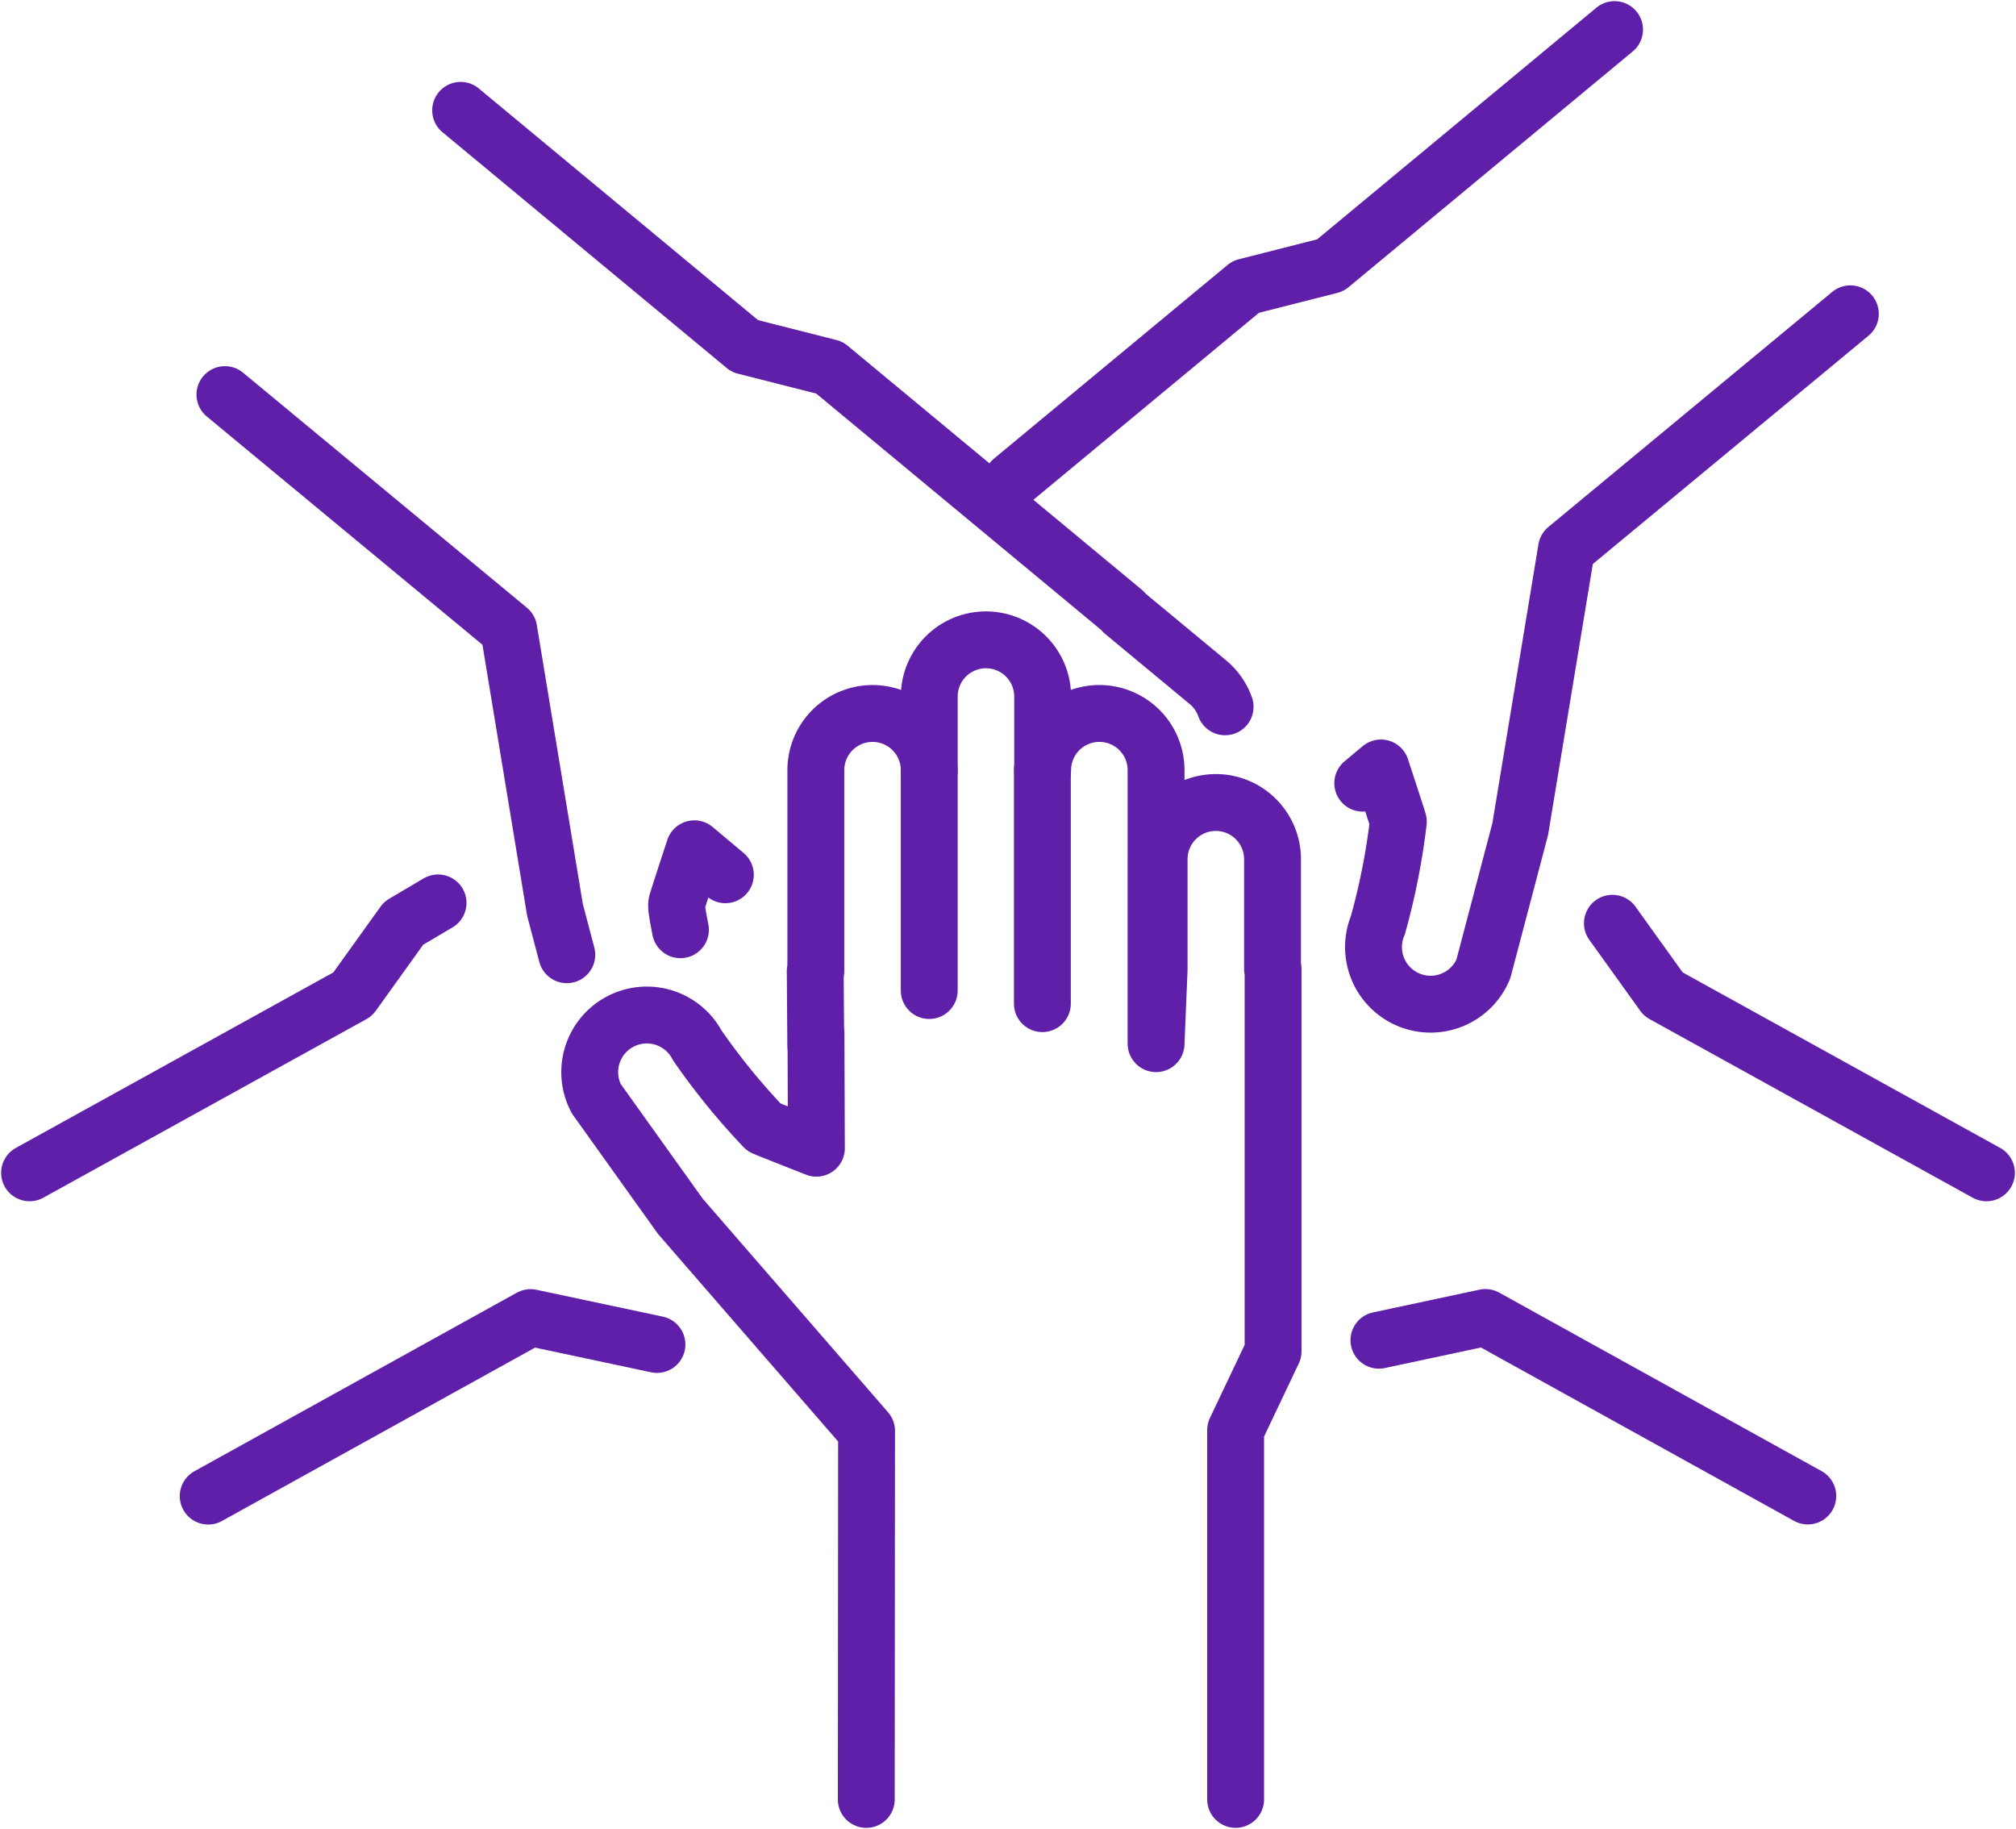
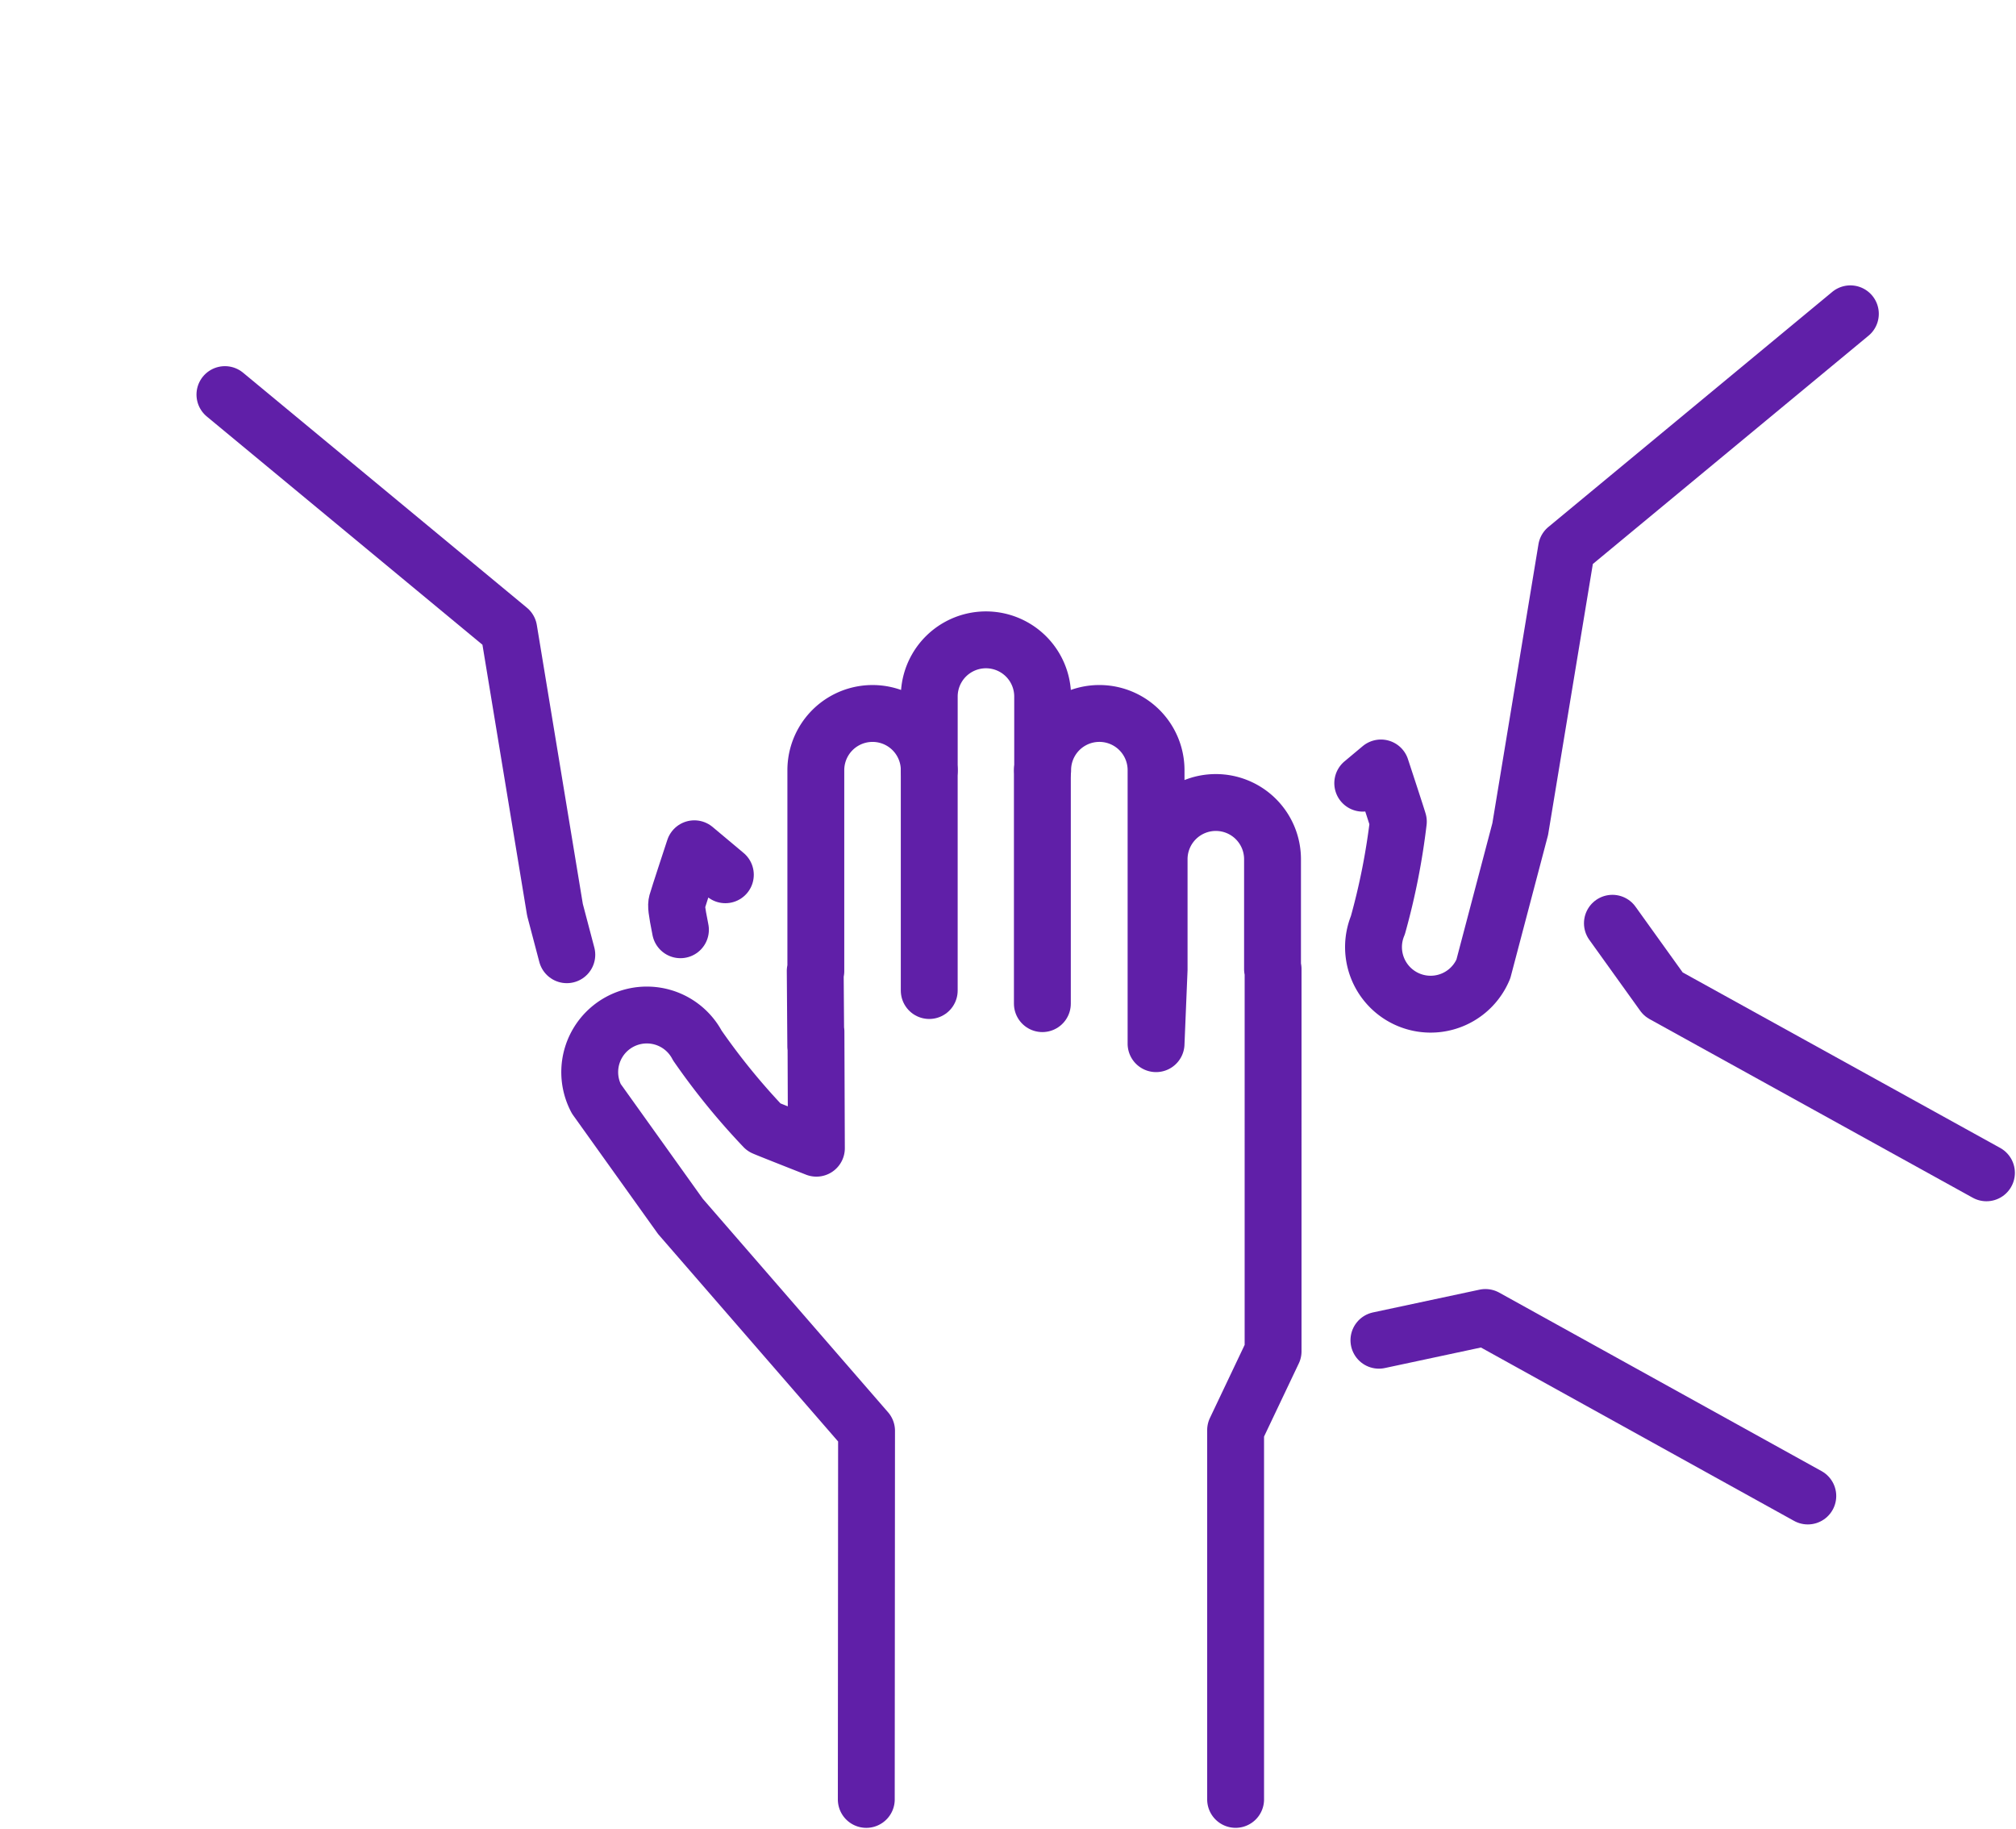
<svg xmlns="http://www.w3.org/2000/svg" id="events-icon" width="97.49" height="88.44" viewBox="0 0 97.49 88.44">
  <defs>
    <clipPath id="clip-path">
      <rect id="Rectangle_165" data-name="Rectangle 165" width="97.49" height="88.44" fill="none" stroke="#601fa8" stroke-width="2.75" />
    </clipPath>
  </defs>
  <path id="Path_62" data-name="Path 62" d="M317.167,304.127l5.15-1.1,15.59,8.632" transform="translate(-250.485 -239.319)" fill="none" stroke="#601fa8" stroke-linecap="round" stroke-linejoin="round" stroke-width="2.75" />
  <g id="Group_27" data-name="Group 27">
    <g id="Group_26" data-name="Group 26" clip-path="url(#clip-path)">
      <path id="Path_63" data-name="Path 63" d="M388.956,224.419l-15.626-8.637-2.462-3.431" transform="translate(-292.895 -167.706)" fill="none" stroke="#601fa8" stroke-linecap="round" stroke-linejoin="round" stroke-width="2.75" />
      <path id="Path_64" data-name="Path 64" d="M313.446,94.873l.879-.735s.784,2.381.842,2.594a32.982,32.982,0,0,1-.989,5.007,2.761,2.761,0,0,0,5.1,2.119l1.783-6.765L323.3,83.543l13.726-11.366" transform="translate(-247.546 -57.002)" fill="none" stroke="#601fa8" stroke-linecap="round" stroke-linejoin="round" stroke-width="2.75" />
-       <path id="Path_65" data-name="Path 65" d="M261.949,6.8,248.206,18.2l-4.093,1.04L232.822,28.6" transform="translate(-183.872 -5.37)" fill="none" stroke="#601fa8" stroke-linecap="round" stroke-linejoin="round" stroke-width="2.75" />
-       <path id="Path_66" data-name="Path 66" d="M69.586,304.332l-6.111-1.3-15.59,8.632" transform="translate(-37.817 -239.319)" fill="none" stroke="#601fa8" stroke-linecap="round" stroke-linejoin="round" stroke-width="2.75" />
-       <path id="Path_67" data-name="Path 67" d="M6.8,220.723l15.626-8.637,2.462-3.431,1.666-.984" transform="translate(-5.37 -164.01)" fill="none" stroke="#601fa8" stroke-linecap="round" stroke-linejoin="round" stroke-width="2.75" />
      <path id="Path_68" data-name="Path 68" d="M68.27,117.845l-.572-2.17-2.235-13.551L51.737,90.759" transform="translate(-40.86 -71.678)" fill="none" stroke="#601fa8" stroke-linecap="round" stroke-linejoin="round" stroke-width="2.75" />
      <path id="Path_69" data-name="Path 69" d="M157.962,196.472l-1.5-1.257s-.784,2.381-.841,2.594c-.039.145-.028.333.169,1.322" transform="translate(-122.885 -154.172)" fill="none" stroke="#601fa8" stroke-linecap="round" stroke-linejoin="round" stroke-width="2.75" />
-       <path id="Path_70" data-name="Path 70" d="M105.953,25.381l13.743,11.4,4.093,1.04,14.226,11.8-.017.021,4.09,3.391a2.732,2.732,0,0,1,.833,1.19" transform="translate(-83.677 -20.045)" fill="none" stroke="#601fa8" stroke-linecap="round" stroke-linejoin="round" stroke-width="2.75" />
      <path id="Path_71" data-name="Path 71" d="M166.869,203.229V185.375l1.812-3.814V163.079h-.027v-5.313a2.742,2.742,0,0,0-2.742-2.742h0a2.742,2.742,0,0,0-2.742,2.742V163.1l-.148,3.585V153.46a2.742,2.742,0,1,0-5.484,0V149.9a2.742,2.742,0,1,0-5.484,0v3.561a2.742,2.742,0,1,0-5.485,0v9.712h-.029l.026,3.642.009-.709.021,5.634s-2.333-.916-2.534-1.008a32.985,32.985,0,0,1-3.222-3.957,2.761,2.761,0,0,0-4.887,2.573l4.069,5.691,9,10.37-.013,17.821" transform="translate(-107.117 -116.218)" fill="none" stroke="#601fa8" stroke-linecap="round" stroke-linejoin="round" stroke-width="2.75" />
      <line id="Line_23" data-name="Line 23" y2="10.656" transform="translate(44.936 37.242)" fill="none" stroke="#601fa8" stroke-linecap="round" stroke-linejoin="round" stroke-width="2.75" />
      <line id="Line_24" data-name="Line 24" y2="11.29" transform="translate(50.407 37.242)" fill="none" stroke="#601fa8" stroke-linecap="round" stroke-linejoin="round" stroke-width="2.75" />
    </g>
  </g>
</svg>